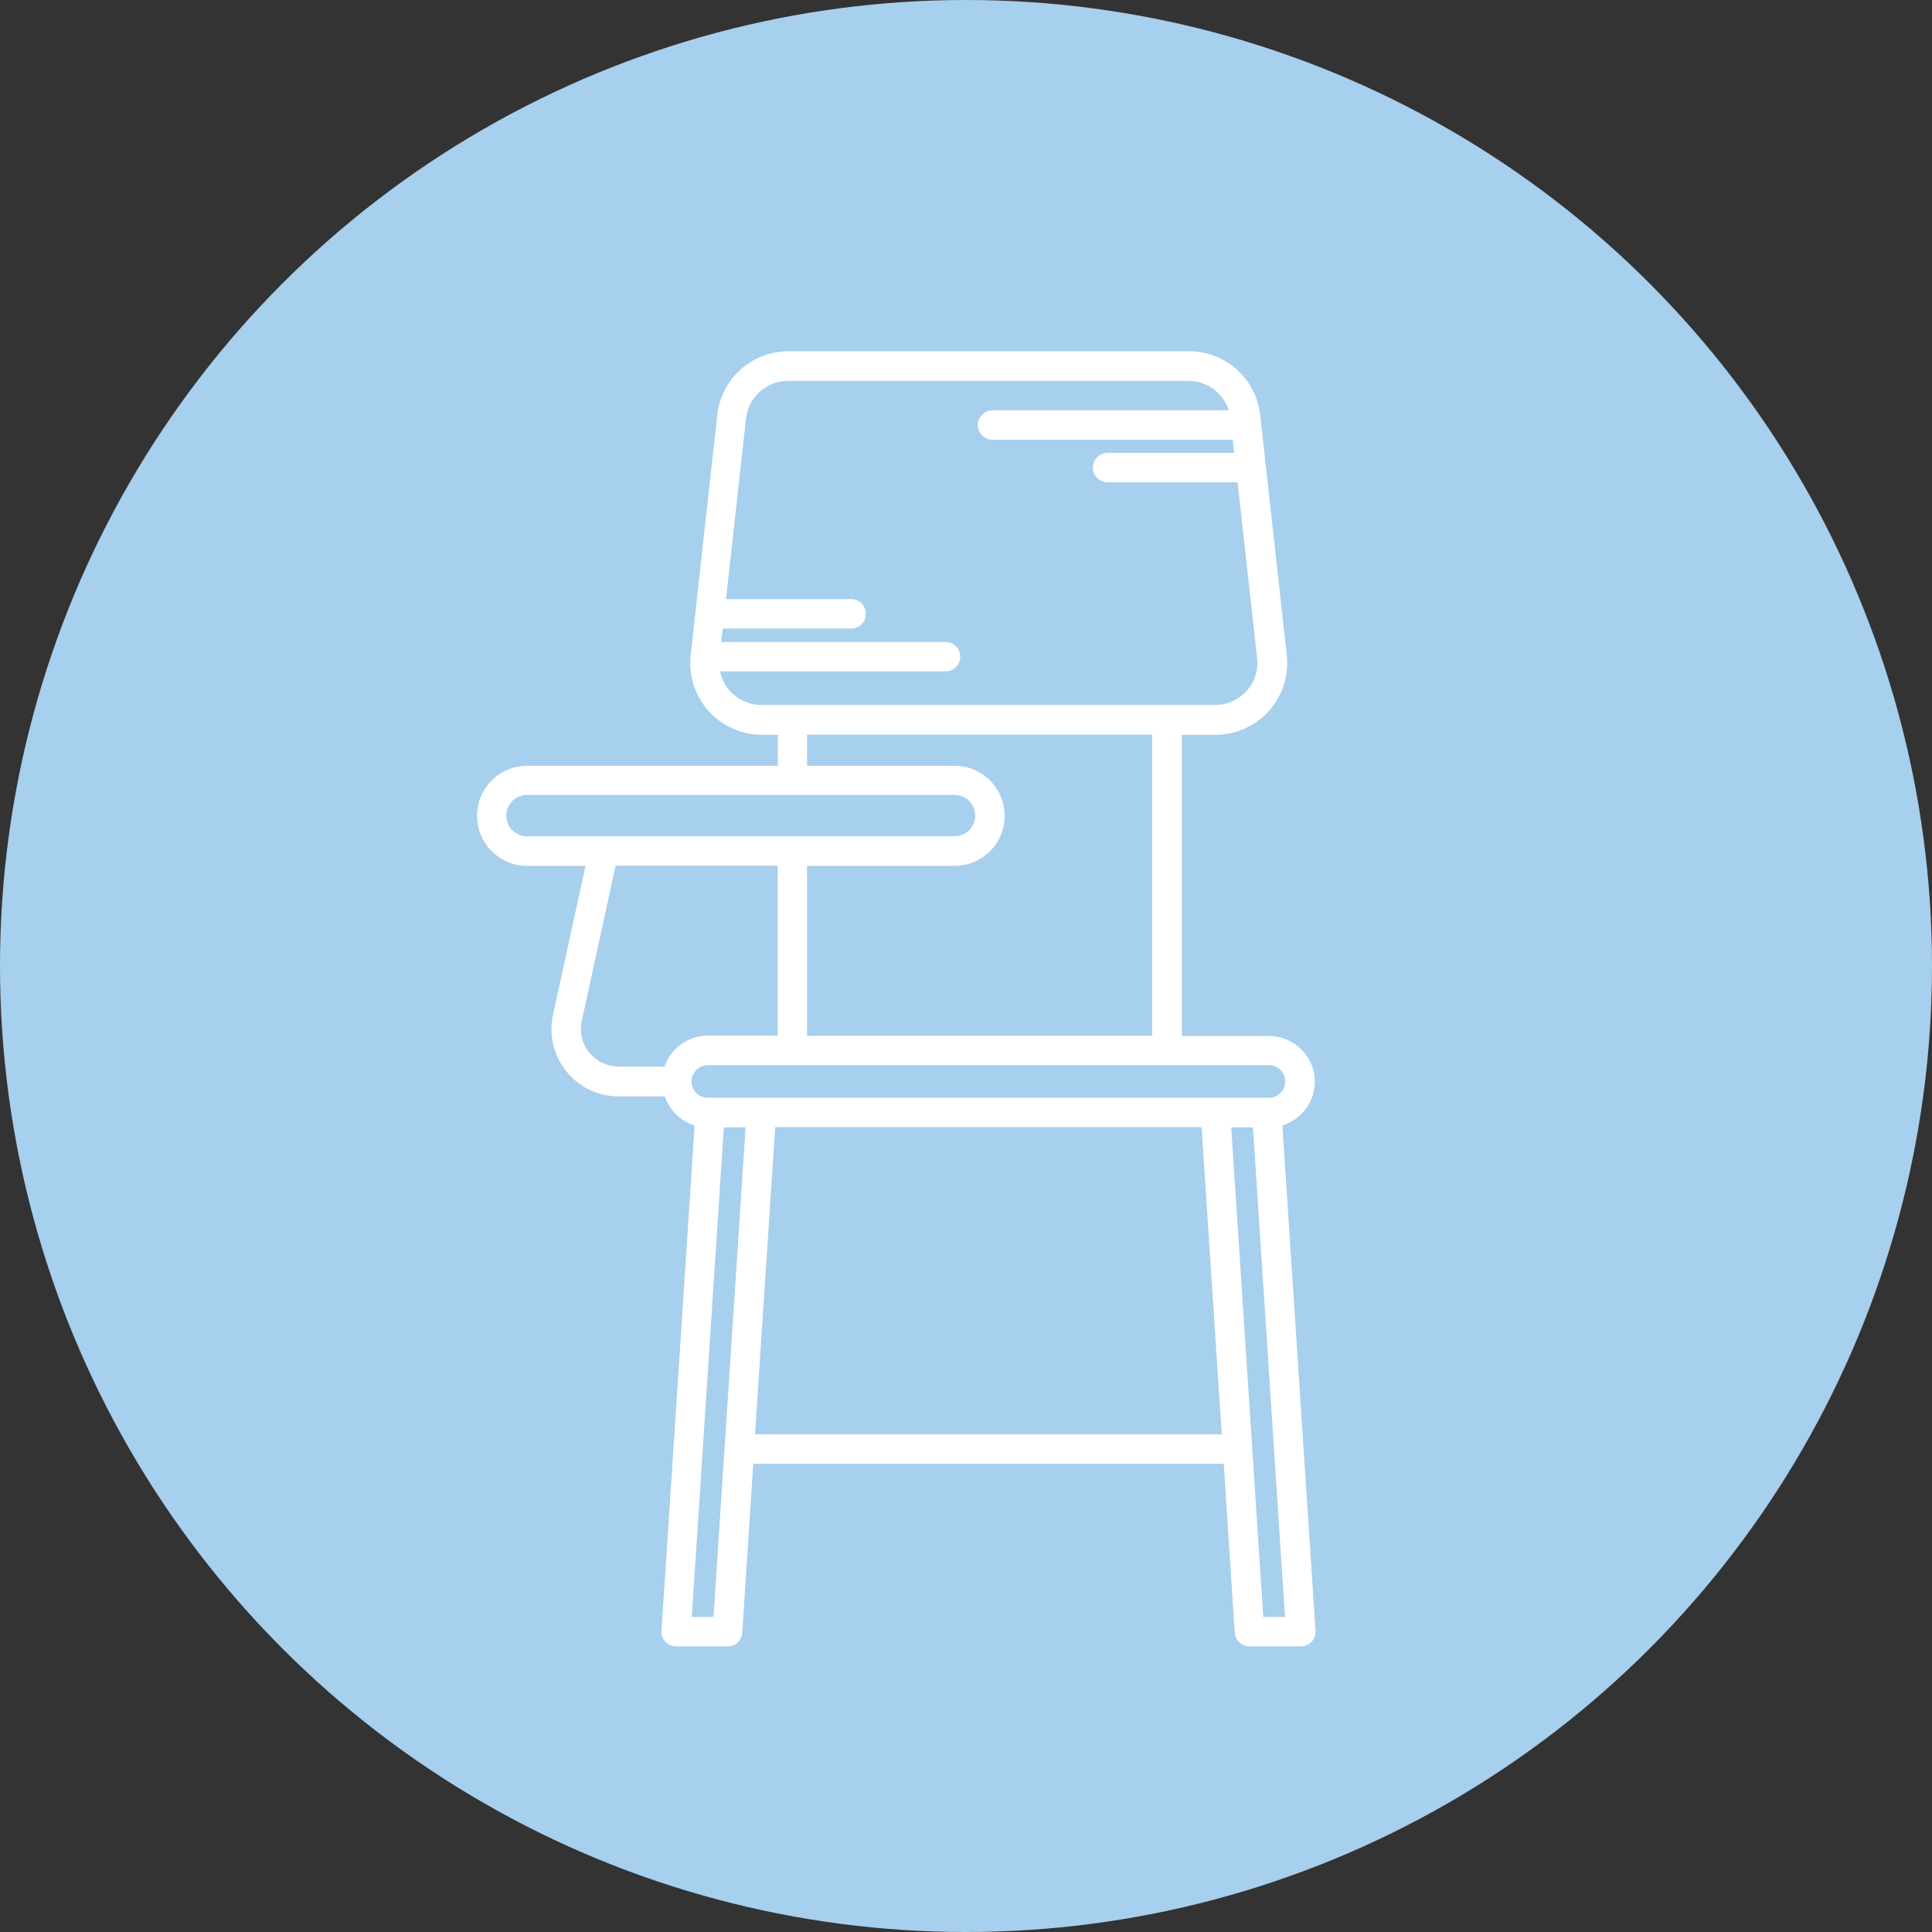
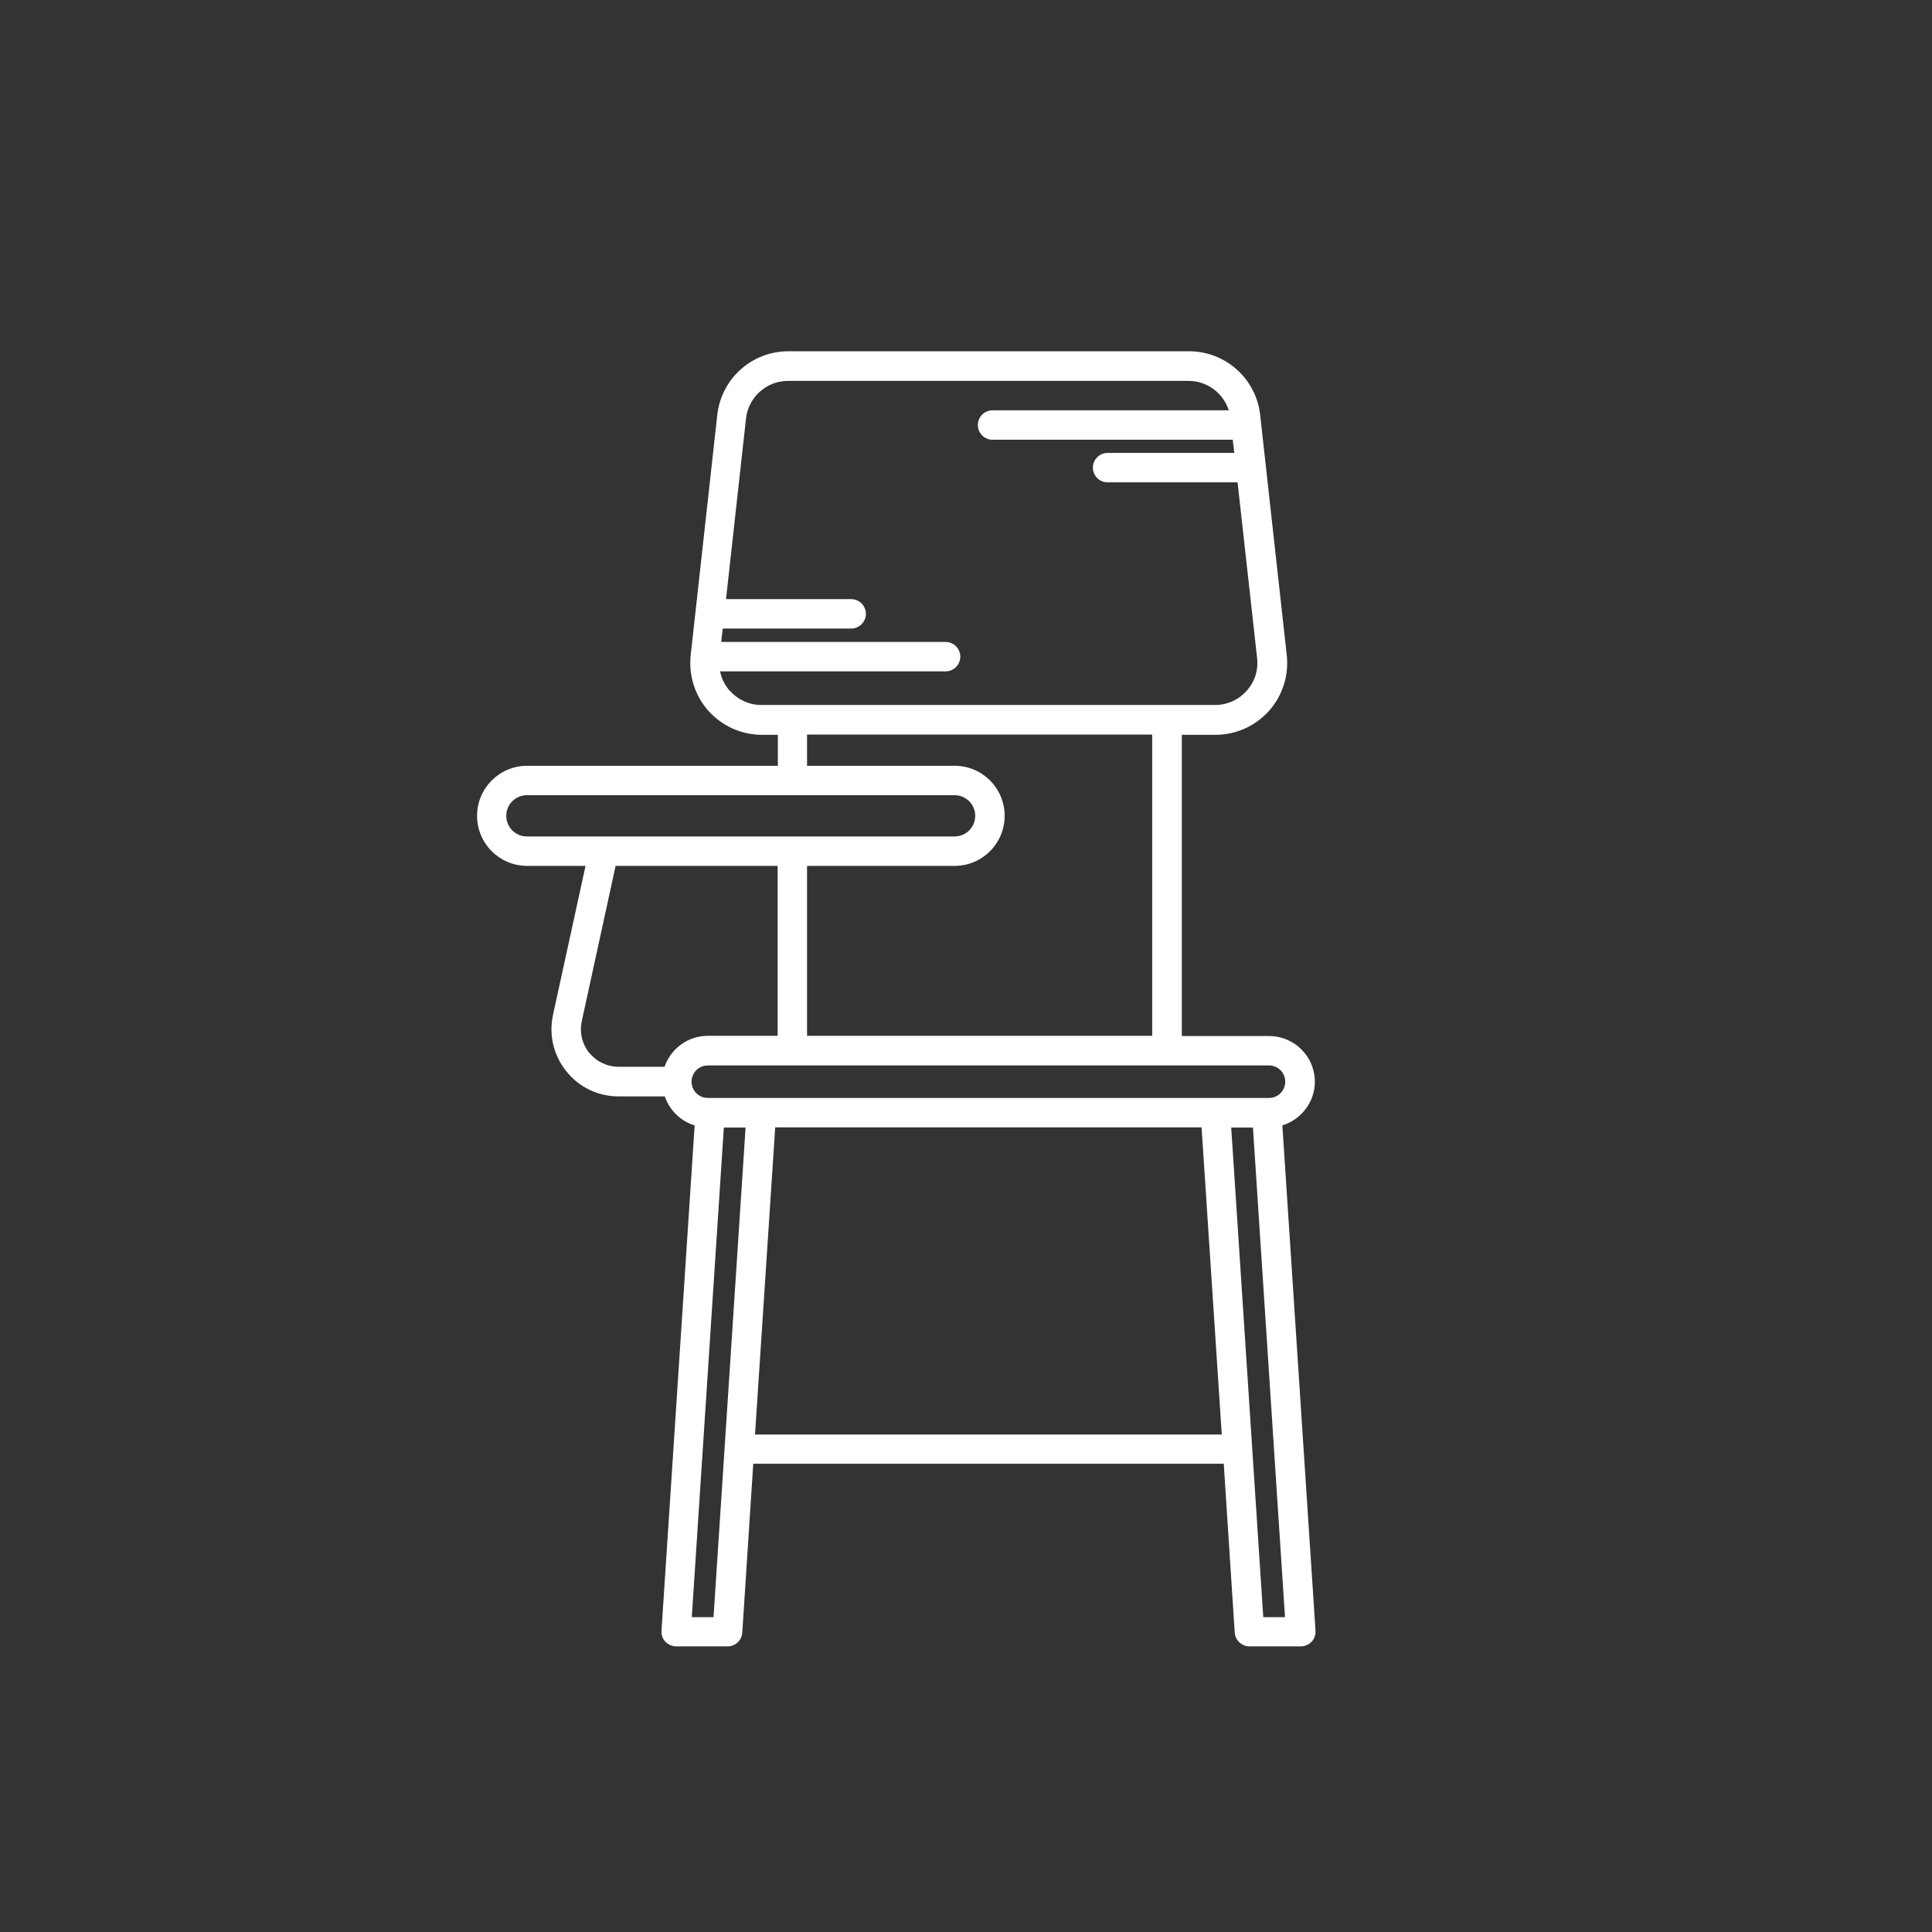
<svg xmlns="http://www.w3.org/2000/svg" id="Layer_1" data-name="Layer 1" viewBox="0 0 88 88">
  <rect x="0" y="0" width="88" height="88" fill="#333333" stroke="none" />
  <defs>
    <style>
      .cls-1 {
        fill: #fff;
      }

      .cls-2 {
        fill: #a7cfee;
      }
    </style>
  </defs>
-   <circle class="cls-2" cx="44" cy="44" r="44" />
-   <path class="cls-1" d="M58.41,51.26c.85-.26,1.48-1.06,1.48-1.99,0-1.15-.94-2.08-2.08-2.08h-3.98v-13.72h1.54c.93,0,1.81-.4,2.43-1.09,.62-.69,.91-1.62,.81-2.54l-1.21-10.93c-.18-1.66-1.58-2.91-3.24-2.91h-18.25c-1.67,0-3.06,1.25-3.24,2.91l-1.21,10.93c-.1,.92,.19,1.85,.81,2.54,.62,.69,1.5,1.09,2.43,1.09h.73v1.41h-11.42c-1.26,0-2.28,1.02-2.28,2.28s1.02,2.28,2.28,2.28h2.66l-1.48,6.78c-.2,.91,.02,1.85,.61,2.58,.58,.73,1.45,1.14,2.39,1.14h2.09c.22,.63,.72,1.13,1.36,1.32l-1.51,23.02c-.01,.19,.05,.37,.18,.5s.3,.21,.49,.21h2.34c.35,0,.65-.27,.67-.63l.5-7.69h21.43l.5,7.69c.02,.35,.32,.63,.67,.63h2.34c.19,0,.36-.08,.49-.21s.19-.32,.18-.5l-1.51-23.02Zm-25.16-19.78c-.23-.26-.39-.57-.45-.9h10.27c.37,0,.67-.3,.67-.67s-.3-.67-.67-.67h-10.22l.07-.61h5.85c.37,0,.67-.3,.67-.67s-.3-.67-.67-.67h-5.7l.91-8.23c.11-.97,.93-1.71,1.91-1.71h18.25c.85,0,1.58,.56,1.83,1.34h-10.76c-.37,0-.67,.3-.67,.67s.3,.67,.67,.67h10.94l.07,.6h-5.77c-.37,0-.67,.3-.67,.67s.3,.67,.67,.67h5.92l.89,8.01c.06,.55-.11,1.08-.48,1.49-.37,.41-.88,.64-1.43,.64h-20.67c-.55,0-1.06-.23-1.43-.64Zm3.51,1.98h15.72v13.72h-15.72v-7.74h6.72c1.26,0,2.28-1.02,2.28-2.28s-1.02-2.28-2.28-2.28h-6.72v-1.41Zm-13.7,3.69c0-.52,.42-.94,.94-.94h19.48c.52,0,.94,.42,.94,.94s-.42,.94-.94,.94H24c-.52,0-.94-.42-.94-.94Zm3.78,10.8c-.33-.41-.45-.94-.34-1.45l1.54-7.07h7.38v7.74h-3.18c-.91,0-1.69,.59-1.97,1.41h-2.09c-.52,0-1.01-.23-1.34-.64Zm5.4,.57h25.56c.41,0,.74,.33,.74,.74s-.33,.74-.74,.74h-25.56c-.41,0-.74-.33-.74-.74s.33-.74,.74-.74Zm-.73,25.13l1.46-22.3h.99l-1.46,22.3h-.99Zm2.88-8.32l.92-13.99h19.42l.92,13.99h-21.26Zm23.15,8.32l-1.46-22.3h.99l1.46,22.3h-.99Z" />
+   <path class="cls-1" d="M58.41,51.26c.85-.26,1.48-1.06,1.48-1.99,0-1.15-.94-2.08-2.08-2.08h-3.98v-13.72h1.54c.93,0,1.81-.4,2.43-1.09,.62-.69,.91-1.62,.81-2.54l-1.21-10.93c-.18-1.66-1.58-2.91-3.24-2.91h-18.25c-1.67,0-3.06,1.25-3.24,2.91l-1.21,10.93c-.1,.92,.19,1.85,.81,2.54,.62,.69,1.5,1.09,2.43,1.09h.73v1.41h-11.42c-1.26,0-2.28,1.02-2.28,2.28s1.02,2.28,2.28,2.28h2.66l-1.48,6.78c-.2,.91,.02,1.85,.61,2.58,.58,.73,1.45,1.14,2.39,1.14h2.09c.22,.63,.72,1.13,1.36,1.32l-1.51,23.02c-.01,.19,.05,.37,.18,.5s.3,.21,.49,.21h2.34c.35,0,.65-.27,.67-.63l.5-7.69h21.43l.5,7.69c.02,.35,.32,.63,.67,.63h2.34c.19,0,.36-.08,.49-.21s.19-.32,.18-.5l-1.51-23.02Zm-25.16-19.78c-.23-.26-.39-.57-.45-.9h10.27c.37,0,.67-.3,.67-.67s-.3-.67-.67-.67h-10.22l.07-.61h5.85c.37,0,.67-.3,.67-.67s-.3-.67-.67-.67h-5.7l.91-8.23c.11-.97,.93-1.71,1.91-1.71h18.25c.85,0,1.58,.56,1.83,1.34h-10.76c-.37,0-.67,.3-.67,.67s.3,.67,.67,.67h10.94l.07,.6h-5.77c-.37,0-.67,.3-.67,.67s.3,.67,.67,.67h5.92l.89,8.01c.06,.55-.11,1.08-.48,1.49-.37,.41-.88,.64-1.43,.64h-20.67c-.55,0-1.06-.23-1.43-.64Zm3.51,1.98h15.72v13.72h-15.72v-7.74h6.72c1.26,0,2.28-1.02,2.28-2.28s-1.02-2.28-2.28-2.28h-6.72v-1.41m-13.7,3.69c0-.52,.42-.94,.94-.94h19.48c.52,0,.94,.42,.94,.94s-.42,.94-.94,.94H24c-.52,0-.94-.42-.94-.94Zm3.78,10.8c-.33-.41-.45-.94-.34-1.45l1.54-7.07h7.38v7.74h-3.18c-.91,0-1.69,.59-1.97,1.41h-2.09c-.52,0-1.01-.23-1.34-.64Zm5.4,.57h25.56c.41,0,.74,.33,.74,.74s-.33,.74-.74,.74h-25.56c-.41,0-.74-.33-.74-.74s.33-.74,.74-.74Zm-.73,25.13l1.46-22.3h.99l-1.46,22.3h-.99Zm2.88-8.32l.92-13.99h19.42l.92,13.99h-21.26Zm23.15,8.32l-1.46-22.3h.99l1.46,22.3h-.99Z" />
</svg>